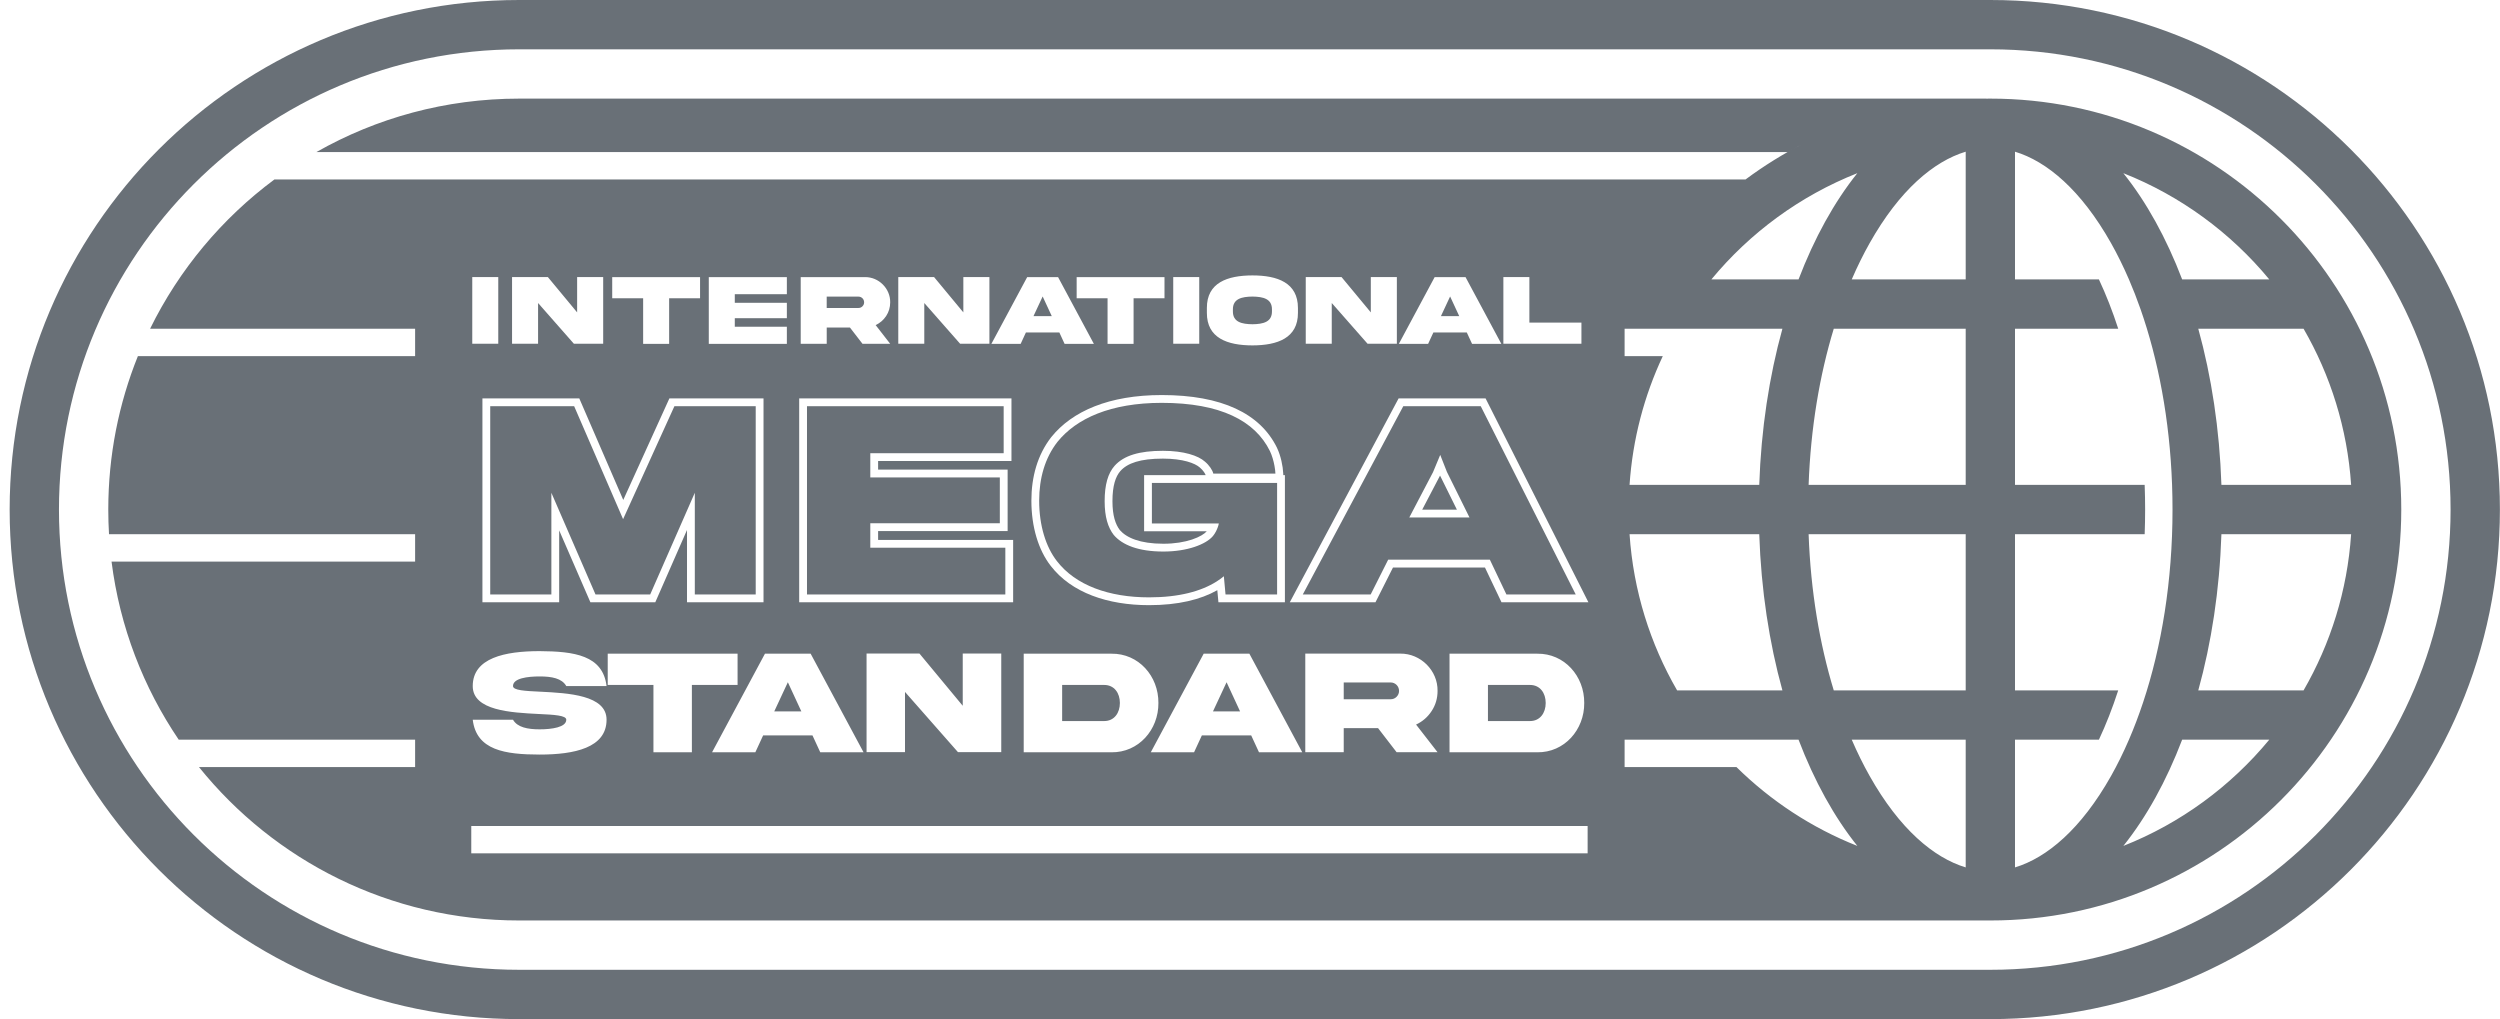
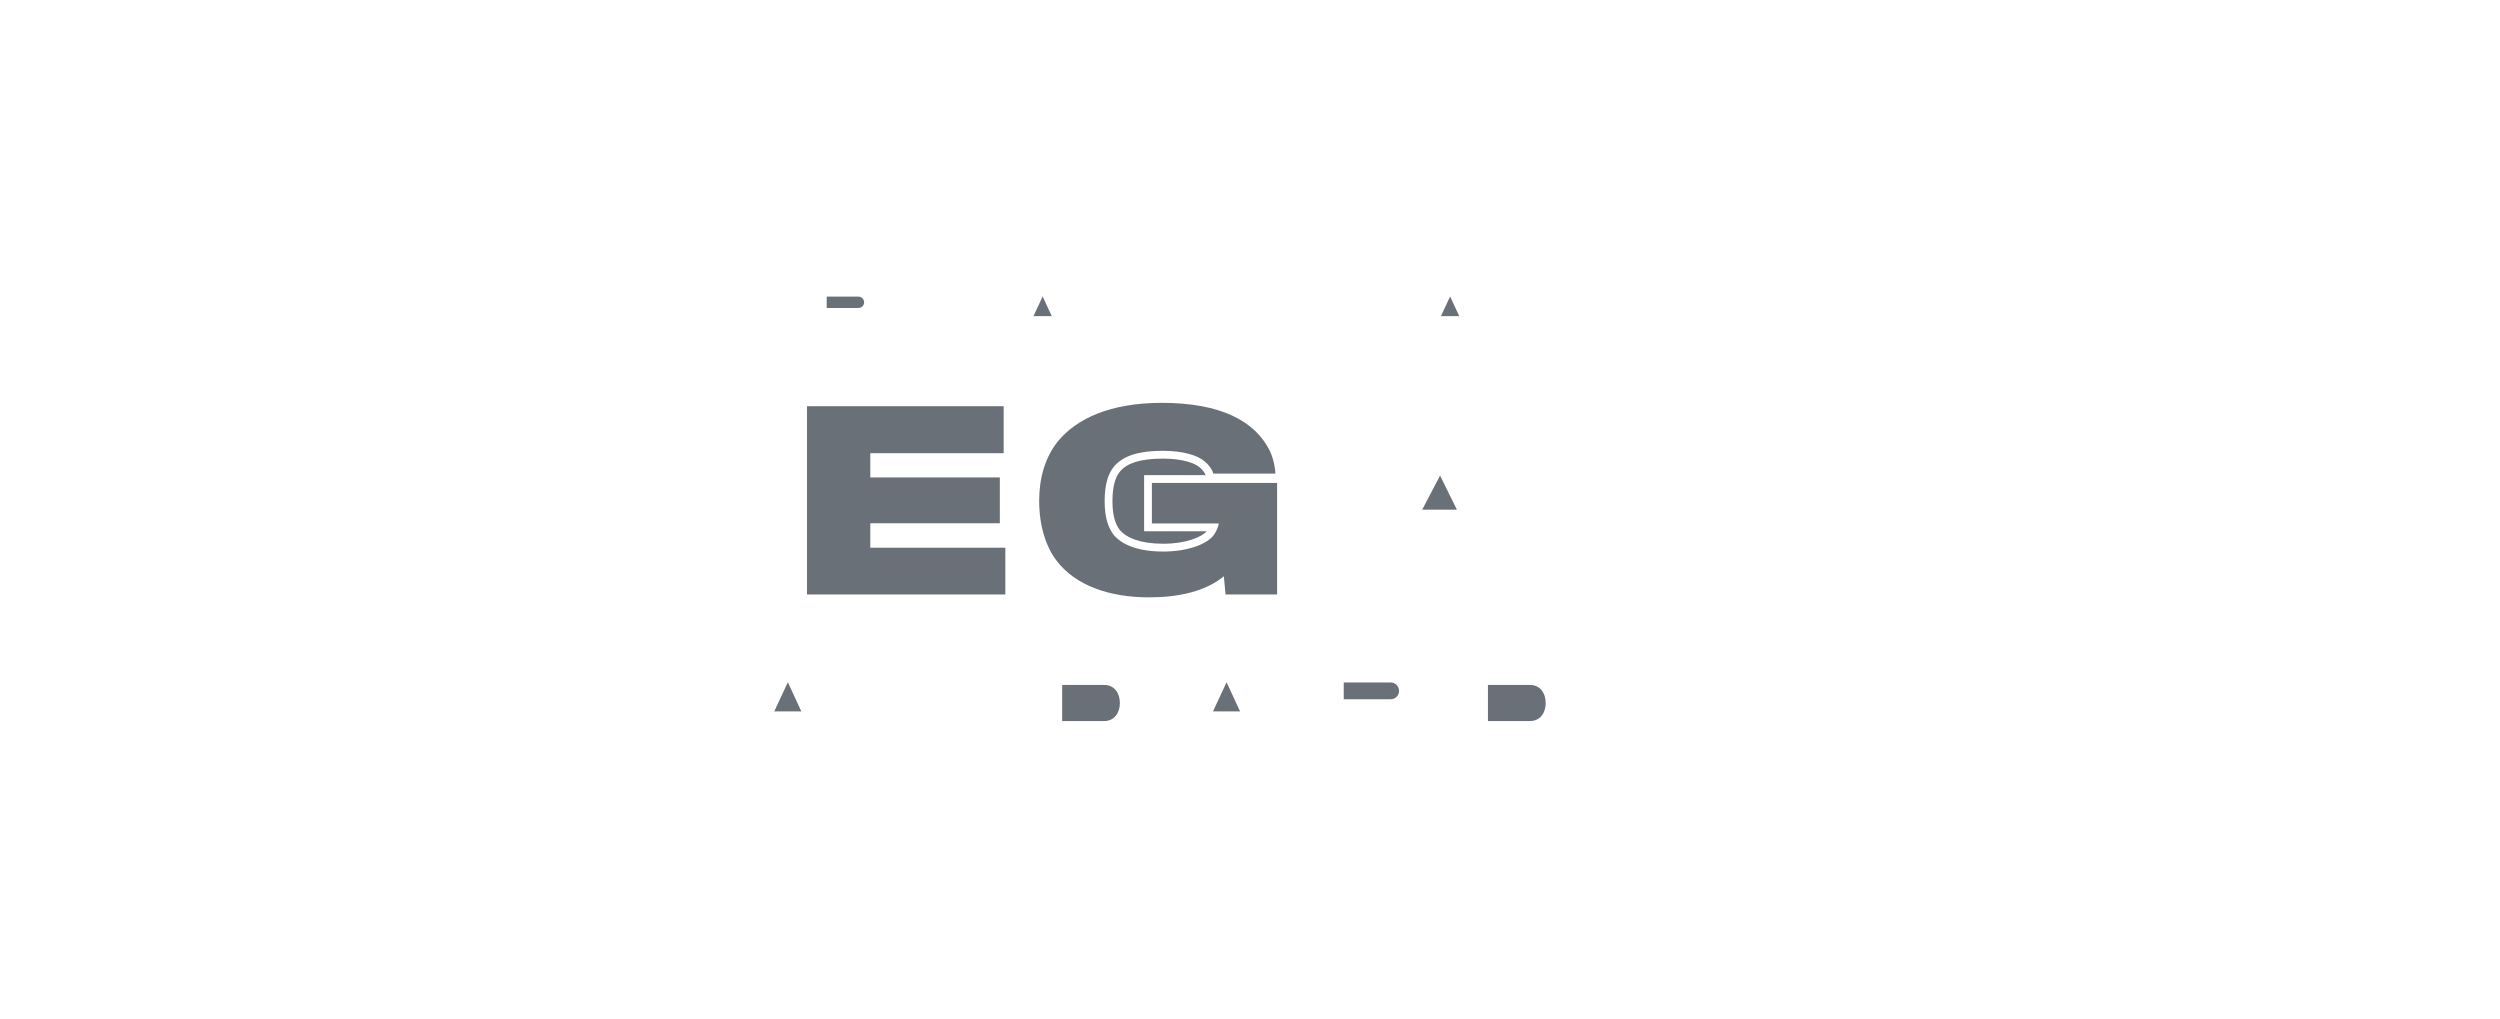
<svg xmlns="http://www.w3.org/2000/svg" width="157" height="64" viewBox="0 0 157 64" fill="none">
-   <path d="M78.653 20.363C79.321 20.354 79.888 20.229 79.879 19.544V19.441C79.888 18.758 79.321 18.634 78.653 18.624C77.984 18.634 77.416 18.758 77.426 19.441V19.544C77.416 20.229 77.984 20.354 78.653 20.363Z" fill="#697077" />
  <path d="M54.267 18.985C54.267 18.786 54.108 18.627 53.909 18.627H51.917V19.341H53.909C54.009 19.341 54.093 19.306 54.161 19.238C54.233 19.166 54.267 19.082 54.267 18.985Z" fill="#697077" />
  <path d="M65.479 18.618L66.052 19.855H64.902L65.479 18.618Z" fill="#697077" />
  <path d="M91.067 18.618L91.641 19.855H90.49L91.067 18.618Z" fill="#697077" />
  <path d="M50.324 44.674L49.477 42.845L48.624 44.674H50.324Z" fill="#697077" />
  <path d="M70.329 44.148C70.329 44.77 69.974 45.282 69.347 45.282H66.703V43.015H69.347C69.974 43.015 70.329 43.522 70.329 44.148Z" fill="#697077" />
  <path d="M77.029 42.845L77.876 44.674H76.176L77.029 42.845Z" fill="#697077" />
  <path d="M87.33 42.858C87.625 42.858 87.86 43.093 87.86 43.388C87.86 43.531 87.809 43.655 87.704 43.761C87.602 43.863 87.478 43.913 87.33 43.913H84.386V42.858H87.33Z" fill="#697077" />
  <path d="M97.07 44.148C97.07 44.77 96.715 45.282 96.088 45.282H93.443V43.015H96.088C96.715 43.015 97.07 43.522 97.07 44.148Z" fill="#697077" />
-   <path d="M39.13 32.604L36.057 25.51H30.786V37.333H34.626V30.947L37.398 37.333H40.832L43.634 30.947V37.333H47.459V25.51H42.353L39.13 32.604Z" fill="#697077" />
  <path d="M63.135 37.333V34.396H54.655V32.86H62.789V29.983H54.655V28.462H63.03V25.51H50.679V37.333H63.135Z" fill="#697077" />
  <path d="M66.375 35.239C67.55 36.761 69.643 37.514 72.159 37.514C74.048 37.514 75.432 37.13 76.397 36.522C76.563 36.417 76.716 36.306 76.858 36.188L76.963 37.333H80.202V30.329H72.339V32.875H76.542C76.523 32.995 76.459 33.184 76.367 33.365C76.309 33.477 76.24 33.586 76.165 33.673C75.728 34.185 74.569 34.637 73.062 34.637C71.496 34.637 70.487 34.23 69.945 33.598C69.583 33.131 69.372 32.468 69.372 31.474C69.372 30.435 69.583 29.727 69.99 29.26C70.577 28.597 71.571 28.311 73.032 28.311C74.343 28.311 75.246 28.612 75.668 28.989C75.939 29.215 76.15 29.531 76.195 29.742H80.096C80.091 29.603 80.071 29.433 80.037 29.252C79.98 28.943 79.883 28.601 79.75 28.326C78.816 26.428 76.647 25.299 72.957 25.299C69.749 25.299 67.595 26.277 66.405 27.754C65.622 28.763 65.26 30.028 65.26 31.444C65.26 33.01 65.682 34.351 66.375 35.239Z" fill="#697077" />
-   <path d="M69.862 31.474C69.862 30.491 70.063 29.923 70.358 29.583C70.801 29.084 71.611 28.801 73.032 28.801C74.297 28.801 75.053 29.096 75.342 29.354L75.348 29.36L75.355 29.365C75.454 29.448 75.545 29.55 75.614 29.649C75.681 29.747 75.709 29.815 75.715 29.839H71.85V33.364H75.785C75.644 33.524 75.341 33.722 74.861 33.882C74.382 34.041 73.769 34.147 73.063 34.147C71.574 34.147 70.737 33.762 70.325 33.288C70.055 32.934 69.862 32.392 69.862 31.474Z" fill="#697077" />
+   <path d="M69.862 31.474C69.862 30.491 70.063 29.923 70.358 29.583C70.801 29.084 71.611 28.801 73.032 28.801C74.297 28.801 75.053 29.096 75.342 29.354L75.355 29.365C75.454 29.448 75.545 29.55 75.614 29.649C75.681 29.747 75.709 29.815 75.715 29.839H71.85V33.364H75.785C75.644 33.524 75.341 33.722 74.861 33.882C74.382 34.041 73.769 34.147 73.063 34.147C71.574 34.147 70.737 33.762 70.325 33.288C70.055 32.934 69.862 32.392 69.862 31.474Z" fill="#697077" />
  <path d="M90.435 29.866L89.313 32.009H91.495L90.435 29.866Z" fill="#697077" />
-   <path fill-rule="evenodd" clip-rule="evenodd" d="M93.564 35.149L94.603 37.333H98.956L92.991 25.51H88.126L81.815 37.333H86.078L87.177 35.149H93.564ZM88.503 32.498L89.994 29.652L90.446 28.567L90.867 29.637L92.284 32.498H88.503Z" fill="#697077" />
-   <path fill-rule="evenodd" clip-rule="evenodd" d="M124.994 57.806H124.987C124.903 57.806 124.82 57.806 124.736 57.805V57.806H32.606C24.477 57.806 17.225 54.047 12.495 48.172H26.069V46.451H11.223C9.008 43.181 7.524 39.375 7.005 35.269H26.069V33.548H6.846C6.815 33.036 6.8 32.52 6.8 32C6.8 28.594 7.46 25.342 8.659 22.365H26.069V20.645H9.426C11.25 16.929 13.941 13.715 17.235 11.269H109.622C110.774 10.413 112 9.651 113.287 8.995C112.94 9.172 112.598 9.356 112.26 9.548H19.873C23.63 7.413 27.976 6.193 32.606 6.193H124.736V6.195C124.822 6.194 124.908 6.193 124.994 6.193C139.246 6.193 150.8 17.747 150.8 32C150.8 46.252 139.246 57.806 124.994 57.806ZM134.589 44.103C135.745 40.622 136.434 36.488 136.434 32C136.434 27.816 135.834 23.939 134.818 20.613C134.693 20.206 134.563 19.808 134.427 19.419C134.2 18.771 133.956 18.146 133.698 17.548C133.349 16.74 132.974 15.98 132.576 15.272C130.693 11.931 128.546 10.132 126.542 9.527V17.548H131.812C132.258 18.5 132.665 19.535 133.025 20.645H126.542V30.451H134.685C134.704 30.962 134.714 31.478 134.714 32C134.714 32.522 134.704 33.038 134.685 33.548H126.542V43.355H133.024C132.665 44.464 132.258 45.5 131.812 46.451H126.542V54.473C128.546 53.867 130.693 52.068 132.576 48.728C132.974 48.02 133.35 47.259 133.698 46.451C134.019 45.708 134.317 44.923 134.589 44.103ZM138.052 20.645C138.879 23.634 139.389 26.949 139.505 30.451H147.651C147.412 26.896 146.353 23.565 144.665 20.645H138.052ZM142.512 17.548H137.04C136.047 14.946 134.794 12.682 133.346 10.875C136.943 12.299 140.089 14.614 142.512 17.548ZM123.446 9.526V17.548H116.289C116.637 16.74 117.013 15.98 117.412 15.272C119.293 11.931 121.442 10.132 123.446 9.526ZM116.641 10.875C115.193 12.682 113.941 14.946 112.948 17.548H107.474C109.898 14.614 113.045 12.299 116.641 10.875ZM111.935 20.645H102.025V22.365H104.423C103.258 24.848 102.529 27.576 102.336 30.451H110.481C110.598 26.949 111.108 23.634 111.935 20.645ZM123.446 20.645H115.16C114.275 23.549 113.709 26.872 113.581 30.451H123.446V20.645ZM139.505 33.548C139.389 37.051 138.879 40.365 138.052 43.355H144.665C146.353 40.434 147.412 37.103 147.651 33.548H139.505ZM115.16 43.355C114.275 40.45 113.709 37.127 113.581 33.548H123.446V43.355H115.16ZM111.935 43.355C111.108 40.365 110.598 37.051 110.481 33.548H102.336C102.575 37.103 103.633 40.434 105.322 43.355H111.935ZM137.04 46.451C136.047 49.054 134.794 51.317 133.347 53.124C136.943 51.701 140.089 49.385 142.512 46.451H137.04ZM116.289 46.451H123.446V54.473C121.442 53.868 119.293 52.069 117.412 48.728C117.013 48.02 116.637 47.259 116.289 46.451ZM112.948 46.451L102.025 46.451V48.172H109.05C111.204 50.295 113.78 51.992 116.641 53.124C115.193 51.317 113.941 49.054 112.948 46.451ZM78.653 17.296C77.076 17.299 75.786 17.754 75.792 19.341V19.646C75.786 21.23 77.076 21.688 78.653 21.691C80.227 21.688 81.517 21.23 81.511 19.646V19.341C81.511 17.758 80.23 17.296 78.653 17.296ZM29.658 17.399V21.588H31.291V17.399H29.658ZM36.244 19.618L34.405 17.399H32.157V21.588H33.791V19.029L36.041 21.588H37.88V17.399H36.244V19.618ZM42.022 18.733V21.594H40.389V18.733H38.447V17.405H43.964V18.733H42.022ZM44.512 21.594H49.415V20.519H46.145V19.983H49.415V19.014H46.145V18.477H49.415V17.405H44.512V21.594ZM50.285 21.591V17.402H54.321C55.184 17.393 55.917 18.119 55.904 18.986C55.904 19.3 55.82 19.587 55.652 19.843C55.486 20.095 55.265 20.288 54.991 20.416L55.904 21.591H54.165L53.376 20.569H51.918V21.591H50.285ZM60.498 19.618L58.659 17.399H56.412V21.588H58.045V19.029L60.296 21.588H62.135V17.399H60.498V19.618ZM64.098 21.594H62.259L64.506 17.405H66.448L68.695 21.594H66.856L66.526 20.877H64.428L64.098 21.594ZM71.189 21.594V18.733H73.13V17.405H67.614V18.733H69.555V21.594H71.189ZM73.679 21.588V17.399H75.312V21.588H73.679ZM84.248 17.399L86.087 19.618V17.399H87.723V21.588H85.884L83.634 19.029V21.588H82.001V17.399H84.248ZM87.848 21.594H89.686L90.017 20.877H92.114L92.445 21.594H94.284L92.037 17.405H90.095L87.848 21.594ZM94.412 21.588V17.399H96.045V20.26H99.314V21.588H94.412ZM33.89 42.48C33.139 42.48 32.217 42.591 32.217 43.084C32.217 43.356 32.968 43.393 33.94 43.439L33.951 43.439C35.678 43.527 38.096 43.649 38.092 45.199C38.092 46.968 36.064 47.387 33.89 47.387C31.72 47.383 29.918 47.12 29.688 45.199H32.217C32.493 45.678 33.134 45.802 33.89 45.802C34.641 45.802 35.562 45.678 35.562 45.199C35.562 44.927 34.811 44.885 33.839 44.839L33.828 44.839C32.101 44.751 29.683 44.629 29.688 43.084C29.688 41.315 31.715 40.891 33.89 40.891C36.06 40.905 37.861 41.149 38.092 43.084H35.562C35.286 42.596 34.645 42.48 33.89 42.48ZM43.45 43.015V47.244H41.036V43.015H38.165V41.052H46.32V43.015H43.45ZM44.717 47.244H47.435L47.924 46.185H51.024L51.513 47.244H54.231L50.909 41.052H48.039L44.717 47.244ZM57.742 41.043L60.46 44.323V41.043H62.879V47.235H60.161L56.834 43.453V47.235H54.42V41.043H57.742ZM64.289 41.052V47.244H69.799C71.5 47.267 72.762 45.83 72.748 44.148C72.762 42.457 71.5 41.029 69.799 41.052H64.289ZM74.987 47.244H72.269L75.591 41.052H78.461L81.783 47.244H79.065L78.576 46.185H75.476L74.987 47.244ZM81.972 41.047V47.24H84.386V45.728H86.543L87.708 47.24H90.279L88.929 45.503C89.335 45.314 89.662 45.028 89.906 44.655C90.155 44.277 90.279 43.853 90.279 43.388C90.298 42.107 89.215 41.034 87.939 41.047H81.972ZM91.03 47.244V41.052H96.54C98.241 41.029 99.503 42.457 99.49 44.148C99.503 45.83 98.241 47.267 96.54 47.244H91.03ZM47.949 37.823H43.144V33.283L41.152 37.823H37.077L35.116 33.306V37.823H30.296V25.019H36.379L39.141 31.396L42.038 25.019H47.949V37.823ZM63.625 37.823H50.189V25.019H63.52V28.951H55.145V29.493H63.279V33.349H55.145V33.906H63.625V37.823ZM80.692 37.823H76.517L76.447 37.063C75.4 37.657 73.984 38.004 72.159 38.004C69.563 38.004 67.292 37.227 65.988 35.54C65.212 34.544 64.771 33.089 64.771 31.444C64.771 29.944 65.154 28.566 66.018 27.453L66.021 27.45L66.024 27.446C67.336 25.818 69.656 24.809 72.957 24.809C76.731 24.809 79.136 25.968 80.19 28.11L80.191 28.111L80.191 28.113C80.436 28.62 80.569 29.291 80.586 29.722L80.591 29.839H80.692V37.823ZM87.48 35.639L86.38 37.823H80.999L87.833 25.019H93.294L99.752 37.823H94.294L93.255 35.639H87.48ZM29.596 53.591H99.703V51.871H29.596V53.591Z" fill="#697077" />
-   <path fill-rule="evenodd" clip-rule="evenodd" d="M32.606 0H124.994C142.666 0 156.994 14.327 156.994 32C156.994 49.673 142.666 64 124.994 64H32.606C14.933 64 0.606 49.673 0.606 32C0.606 14.327 14.933 0 32.606 0ZM32.606 3.097C16.643 3.097 3.703 16.037 3.703 32C3.703 47.963 16.643 60.903 32.606 60.903H124.994C140.956 60.903 153.896 47.963 153.896 32C153.896 16.037 140.956 3.097 124.994 3.097H32.606Z" fill="#697077" />
</svg>